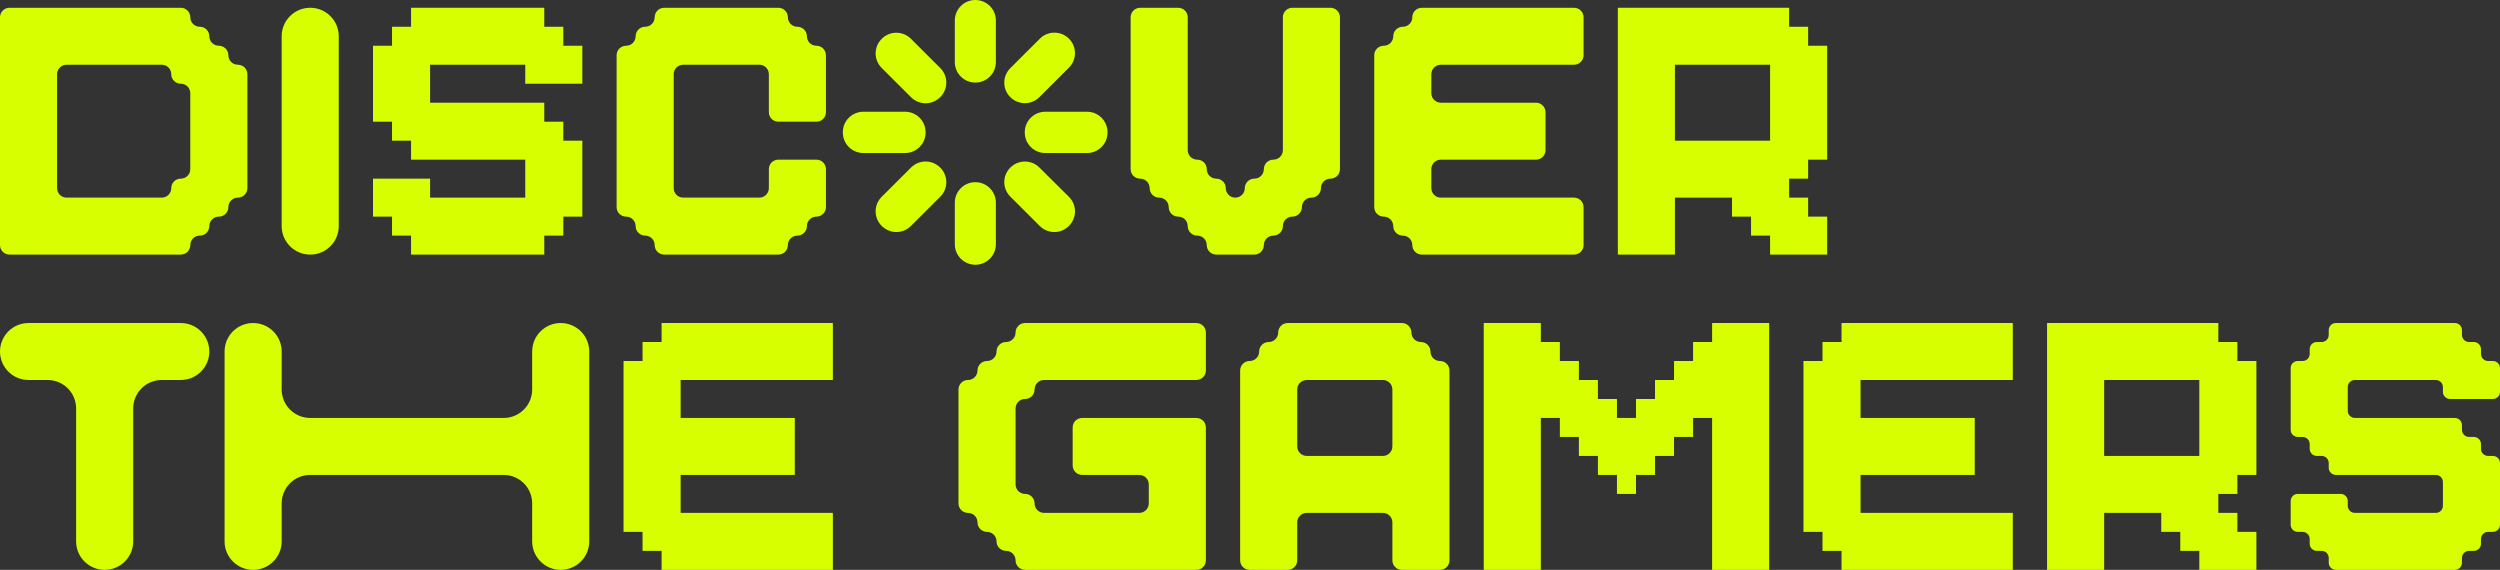
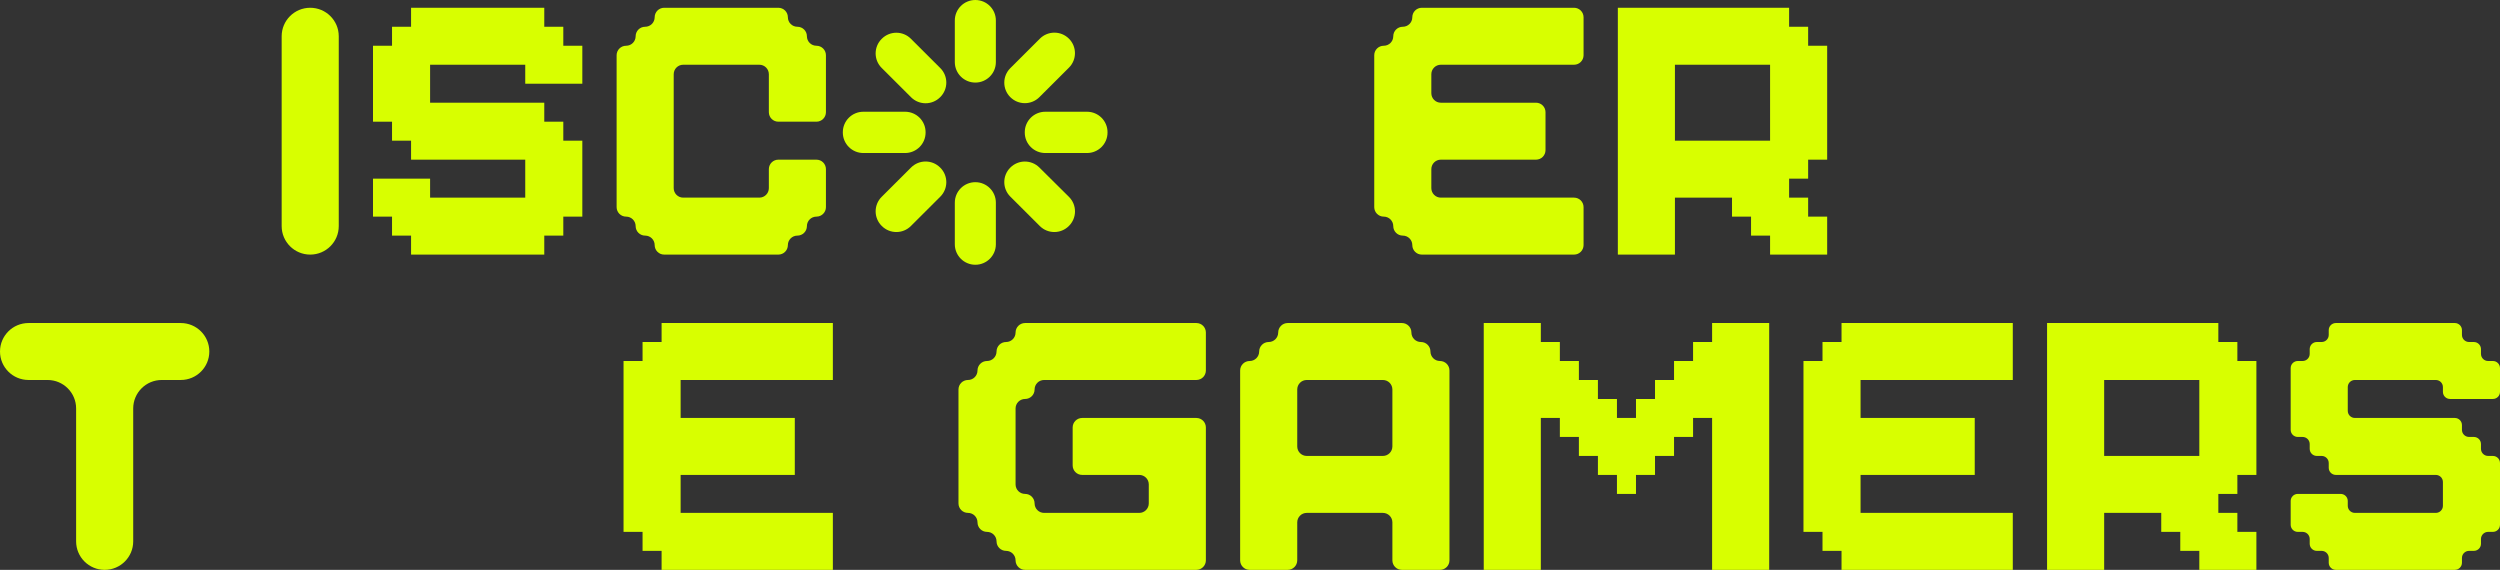
<svg xmlns="http://www.w3.org/2000/svg" width="544" height="124" viewBox="0 0 544 124" fill="none">
  <rect x="0" y="0" width="544" height="124" fill="#333333" stroke="none" />
  <g clip-path="url(#clip0_32_4436)">
-     <path d="M53.832 16.151V40.94C53.832 42.081 52.905 43.005 51.762 43.005C50.619 43.005 49.691 43.93 49.691 45.071C49.691 46.211 48.764 47.138 47.621 47.138C46.477 47.138 45.549 48.062 45.549 49.203C45.549 50.343 44.622 51.269 43.479 51.269C42.336 51.269 41.409 52.194 41.409 53.334C41.409 54.475 40.482 55.4 39.339 55.4H2.07C0.927 55.4 0 54.476 0 53.335V3.757C0 2.616 0.927 1.691 2.07 1.691H39.339C40.482 1.691 41.409 2.616 41.409 3.757C41.409 4.897 42.336 5.823 43.479 5.823C44.622 5.823 45.549 6.747 45.549 7.888C45.549 9.029 46.476 9.954 47.619 9.954C48.762 9.954 49.691 10.879 49.691 12.019C49.691 13.16 50.617 14.085 51.761 14.085C52.904 14.085 53.832 15.01 53.832 16.151ZM41.409 36.809V20.282C41.409 19.141 40.482 18.217 39.339 18.217C38.196 18.217 37.267 17.292 37.267 16.151C37.267 15.011 36.341 14.085 35.198 14.085H14.493C13.35 14.085 12.423 15.01 12.423 16.151V40.94C12.423 42.081 13.35 43.005 14.493 43.005H35.198C36.341 43.005 37.267 42.081 37.267 40.94C37.267 39.8 38.194 38.874 39.337 38.874C40.481 38.874 41.409 37.95 41.409 36.809Z" fill="#D8FF00" />
    <path d="M67.502 55.4C64.071 55.4 61.29 52.626 61.29 49.203V7.889C61.29 4.466 64.071 1.691 67.502 1.691C70.932 1.691 73.713 4.466 73.713 7.889V49.203C73.713 52.626 70.932 55.4 67.502 55.4Z" fill="#D8FF00" />
    <path d="M126.715 9.954V18.217H114.294V14.085H93.589V22.349H118.434V26.48H122.575V30.611H126.715V47.138H122.575V51.269H118.434V55.4H89.448V51.269H85.306V47.138H81.166V38.874H93.589V43.005H114.294V34.743H89.448V30.611H85.306V26.48H81.166V9.954H85.306V5.823H89.448V1.691H118.434V5.823H122.575V9.954H126.715Z" fill="#D8FF00" />
    <path d="M179.724 12.019V24.415C179.724 25.556 178.797 26.48 177.654 26.48H169.372C168.229 26.48 167.302 25.556 167.302 24.415V16.151C167.302 15.01 166.376 14.085 165.232 14.085H148.668C147.525 14.085 146.598 15.01 146.598 16.151V40.94C146.598 42.081 147.525 43.005 148.668 43.005H165.232C166.376 43.005 167.302 42.081 167.302 40.94V36.808C167.302 35.667 168.229 34.743 169.372 34.743H177.654C178.797 34.743 179.724 35.667 179.724 36.808V45.072C179.724 46.213 178.797 47.138 177.654 47.138C176.511 47.138 175.584 48.062 175.584 49.203C175.584 50.343 174.657 51.269 173.514 51.269C172.371 51.269 171.442 52.194 171.442 53.334C171.442 54.475 170.516 55.4 169.372 55.4H144.526C143.383 55.4 142.456 54.476 142.456 53.335C142.456 52.194 141.53 51.269 140.386 51.269C139.243 51.269 138.315 50.344 138.315 49.204C138.315 48.063 137.388 47.138 136.245 47.138C135.102 47.138 134.175 46.213 134.175 45.072V12.019C134.175 10.879 135.102 9.954 136.245 9.954C137.388 9.954 138.315 9.029 138.315 7.889C138.315 6.748 139.241 5.823 140.385 5.823C141.528 5.823 142.456 4.898 142.456 3.757C142.456 2.617 143.383 1.691 144.526 1.691H169.372C170.516 1.691 171.442 2.616 171.442 3.757C171.442 4.897 172.369 5.823 173.512 5.823C174.656 5.823 175.584 6.747 175.584 7.888C175.584 9.029 176.511 9.954 177.654 9.954C178.797 9.954 179.724 10.879 179.724 12.019Z" fill="#D8FF00" />
    <path d="M201.408 28.769V28.842C201.408 31.303 199.409 33.298 196.942 33.298H187.865C185.399 33.298 183.399 31.303 183.399 28.842V28.769C183.399 26.309 185.399 24.314 187.865 24.314H196.942C199.409 24.314 201.408 26.309 201.408 28.769ZM204.611 21.119L204.566 21.163C202.822 22.903 199.995 22.903 198.251 21.163L191.846 14.773C190.102 13.033 190.102 10.212 191.846 8.472L191.89 8.427C193.634 6.687 196.462 6.687 198.206 8.427L204.611 14.817C206.355 16.557 206.355 19.379 204.611 21.119ZM191.89 49.184L191.846 49.14C190.102 47.4 190.102 44.578 191.846 42.838L198.251 36.448C199.995 34.708 202.822 34.708 204.566 36.448L204.611 36.493C206.355 38.233 206.355 41.054 204.611 42.794L198.206 49.184C196.462 50.924 193.634 50.924 191.89 49.184ZM212.234 0C214.701 0 216.7 1.995 216.7 4.456V13.512C216.7 15.973 214.701 17.968 212.234 17.968C209.768 17.968 207.768 15.973 207.768 13.512V4.456C207.768 1.995 209.768 0 212.234 0ZM212.234 39.643C214.701 39.643 216.7 41.638 216.7 44.099V53.155C216.7 55.616 214.701 57.611 212.234 57.611C209.768 57.611 207.768 55.616 207.768 53.155V44.099C207.768 41.638 209.768 39.643 212.234 39.643ZM232.578 8.392L232.587 8.4C234.348 10.137 234.356 12.972 232.605 14.719L226.165 21.145C224.414 22.892 221.573 22.884 219.832 21.127L219.823 21.119C218.096 19.376 218.103 16.568 219.841 14.835L226.281 8.41C228.018 6.677 230.831 6.669 232.578 8.392ZM226.165 36.449L232.605 42.838C234.357 44.577 234.361 47.405 232.614 49.148L232.578 49.184C230.834 50.924 228.007 50.924 226.263 49.184L219.841 42.776C218.103 41.043 218.096 38.236 219.823 36.493L219.84 36.475C221.578 34.722 224.413 34.71 226.165 36.449ZM240.998 28.769V28.842C240.998 31.303 238.999 33.298 236.533 33.298H227.455C224.989 33.298 222.989 31.303 222.989 28.842V28.769C222.989 26.309 224.989 24.314 227.455 24.314H236.533C238.999 24.314 240.998 26.309 240.998 28.769Z" fill="#D8FF00" />
-     <path d="M289.505 38.874C288.362 38.874 287.435 39.799 287.435 40.939C287.435 42.08 286.509 43.005 285.366 43.005C284.222 43.005 283.294 43.93 283.294 45.071C283.294 46.211 282.367 47.138 281.224 47.138C280.081 47.138 279.154 48.062 279.154 49.203C279.154 50.343 278.227 51.269 277.084 51.269C275.941 51.269 275.012 52.194 275.012 53.334C275.012 54.475 274.086 55.4 272.942 55.4H264.659C263.516 55.4 262.589 54.476 262.589 53.335C262.589 52.194 261.663 51.269 260.519 51.269C259.376 51.269 258.449 50.344 258.449 49.204C258.449 48.063 257.523 47.138 256.379 47.138C255.236 47.138 254.308 46.213 254.308 45.072C254.308 43.932 253.381 43.005 252.238 43.005C251.095 43.005 250.166 42.081 250.166 40.94C250.166 39.8 249.24 38.874 248.096 38.874C246.953 38.874 246.026 37.95 246.026 36.809V3.757C246.026 2.616 246.953 1.691 248.096 1.691H256.379C257.523 1.691 258.449 2.616 258.449 3.757V32.678C258.449 33.818 259.376 34.743 260.519 34.743C261.663 34.743 262.589 35.667 262.589 36.808C262.589 37.949 263.516 38.874 264.659 38.874C265.803 38.874 266.731 39.799 266.731 40.939C266.731 42.08 267.658 43.005 268.801 43.005C269.944 43.005 270.871 42.081 270.871 40.94C270.871 39.8 271.798 38.874 272.941 38.874C274.084 38.874 275.012 37.95 275.012 36.809C275.012 35.668 275.939 34.743 277.082 34.743C278.226 34.743 279.154 33.818 279.154 32.678V3.757C279.154 2.616 280.081 1.691 281.224 1.691H289.505C290.649 1.691 291.575 2.616 291.575 3.757V36.809C291.575 37.95 290.649 38.874 289.505 38.874Z" fill="#D8FF00" />
    <path d="M342.514 14.085H313.528C312.385 14.085 311.458 15.01 311.458 16.151V20.284C311.458 21.424 312.385 22.349 313.528 22.349H334.233C335.376 22.349 336.303 23.273 336.303 24.414V32.678C336.303 33.818 335.376 34.743 334.233 34.743H313.528C312.385 34.743 311.458 35.667 311.458 36.808V40.94C311.458 42.081 312.385 43.005 313.528 43.005H342.514C343.657 43.005 344.584 43.93 344.584 45.071V53.335C344.584 54.476 343.657 55.4 342.514 55.4H309.387C308.243 55.4 307.317 54.476 307.317 53.335C307.317 52.194 306.39 51.269 305.247 51.269C304.103 51.269 303.175 50.344 303.175 49.204C303.175 48.063 302.248 47.138 301.105 47.138C299.962 47.138 299.035 46.213 299.035 45.072V12.019C299.035 10.879 299.962 9.954 301.105 9.954C302.248 9.954 303.175 9.029 303.175 7.889C303.175 6.748 304.102 5.823 305.245 5.823C306.388 5.823 307.317 4.898 307.317 3.757C307.317 2.617 308.243 1.691 309.387 1.691H342.514C343.657 1.691 344.584 2.616 344.584 3.757V12.02C344.584 13.161 343.657 14.085 342.514 14.085Z" fill="#D8FF00" />
    <path d="M397.591 9.954V34.743H393.451V38.874H389.31V43.005H393.451V47.138H397.591V55.4H385.17V51.269H381.028V47.138H376.886V43.005H364.465V55.4H352.042V1.691H389.31V5.823H393.451V9.954H397.591ZM385.17 14.085H364.465V30.611H385.17V14.085Z" fill="#D8FF00" />
    <path d="M39.338 82.685H35.197C31.767 82.685 28.986 85.46 28.986 88.882V117.803C28.986 121.225 26.205 124 22.775 124C19.345 124 16.563 121.225 16.563 117.803V88.882C16.563 85.46 13.782 82.685 10.352 82.685H6.211C2.781 82.685 0 79.91 0 76.488C0 73.066 2.781 70.291 6.211 70.291H39.338C42.768 70.291 45.549 73.066 45.549 76.488C45.549 79.91 42.768 82.685 39.338 82.685Z" fill="#D8FF00" />
-     <path d="M122.012 124C118.581 124 115.801 121.226 115.801 117.803V109.539C115.801 106.117 113.02 103.342 109.59 103.342H67.501C64.071 103.342 61.29 106.117 61.29 109.539V117.803C61.29 121.226 58.51 124 55.08 124C51.65 124 48.867 121.226 48.867 117.803V76.488C48.867 73.065 51.648 70.291 55.078 70.291C58.508 70.291 61.29 73.065 61.29 76.488V84.752C61.29 88.174 64.071 90.948 67.501 90.948H109.59C113.02 90.948 115.801 88.174 115.801 84.752V76.488C115.801 73.065 118.581 70.291 122.012 70.291C125.442 70.291 128.222 73.065 128.222 76.488V117.803C128.222 121.226 125.442 124 122.012 124Z" fill="#D8FF00" />
    <path d="M181.231 82.685H148.105V90.948H172.949V103.342H148.105V111.605H181.231V124H143.963V119.869H139.822V115.737H135.682V78.554H139.822V74.422H143.963V70.291H181.231V82.685Z" fill="#D8FF00" />
    <path d="M260.328 82.685H227.198C226.055 82.685 225.128 83.61 225.128 84.75C225.128 85.891 224.202 86.816 223.058 86.816C221.915 86.816 220.988 87.741 220.988 88.882V105.409C220.988 106.549 221.915 107.474 223.058 107.474C224.202 107.474 225.128 108.398 225.128 109.539C225.128 110.68 226.055 111.605 227.198 111.605H247.905C249.048 111.605 249.975 110.68 249.975 109.54V105.408C249.975 104.267 249.048 103.342 247.905 103.342H235.48C234.337 103.342 233.41 102.418 233.41 101.277V93.014C233.41 91.873 234.337 90.948 235.48 90.948H260.328C261.471 90.948 262.398 91.873 262.398 93.014V121.935C262.398 123.075 261.471 124 260.328 124H223.058C221.915 124 220.988 123.075 220.988 121.935C220.988 120.794 220.062 119.869 218.919 119.869C217.775 119.869 216.847 118.944 216.847 117.803C216.847 116.663 215.92 115.737 214.777 115.737C213.634 115.737 212.705 114.813 212.705 113.672C212.705 112.531 211.779 111.605 210.635 111.605C209.492 111.605 208.565 110.68 208.565 109.54V84.75C208.565 83.61 209.492 82.685 210.635 82.685C211.779 82.685 212.705 81.76 212.705 80.62C212.705 79.479 213.632 78.554 214.775 78.554C215.919 78.554 216.847 77.629 216.847 76.488C216.847 75.348 217.774 74.422 218.917 74.422C220.06 74.422 220.988 73.498 220.988 72.357C220.988 71.216 221.915 70.291 223.058 70.291H260.328C261.471 70.291 262.398 71.216 262.398 72.356V80.62C262.398 81.76 261.471 82.685 260.328 82.685Z" fill="#D8FF00" />
    <path d="M315.404 80.619V121.935C315.404 123.075 314.478 124 313.335 124H305.053C303.91 124 302.983 123.075 302.983 121.935V113.67C302.983 112.53 302.056 111.605 300.913 111.605H284.348C283.205 111.605 282.279 112.53 282.279 113.67V121.935C282.279 123.075 281.352 124 280.209 124H271.925C270.782 124 269.855 123.075 269.855 121.935V80.619C269.855 79.478 270.782 78.554 271.925 78.554C273.069 78.554 273.995 77.629 273.995 76.488C273.995 75.348 274.922 74.422 276.065 74.422C277.209 74.422 278.137 73.498 278.137 72.357C278.137 71.216 279.064 70.291 280.207 70.291H305.053C306.196 70.291 307.123 71.216 307.123 72.356C307.123 73.497 308.05 74.422 309.193 74.422C310.336 74.422 311.265 75.347 311.265 76.488C311.265 77.628 312.191 78.554 313.335 78.554C314.478 78.554 315.404 79.478 315.404 80.619ZM284.348 99.211H300.913C302.056 99.211 302.983 98.287 302.983 97.146V84.75C302.983 83.61 302.056 82.685 300.913 82.685H284.348C283.205 82.685 282.279 83.61 282.279 84.75V97.146C282.279 98.287 283.205 99.211 284.348 99.211Z" fill="#D8FF00" />
    <path d="M384.976 124H372.553V90.948H368.411V95.08H364.271V99.211H360.13V103.342H355.99V107.474H351.848V103.342H347.707V99.211H343.567V95.08H339.425V90.948H335.285V124H322.862V70.291H335.285V74.422H339.425V78.554H343.567V82.685H347.707V86.816H351.848V90.948H355.99V86.816H360.13V82.685H364.271V78.554H368.411V74.422H372.553V70.291H384.976V124Z" fill="#D8FF00" />
    <path d="M437.985 82.685H404.859V90.948H429.703V103.342H404.859V111.605H437.985V124H400.717V119.869H396.575V115.737H392.436V78.554H396.575V74.422H400.717V70.291H437.985V82.685Z" fill="#D8FF00" />
    <path d="M490.991 78.554V103.342H486.851V107.474H482.71V111.605H486.851V115.737H490.991V124H478.57V119.869H474.428V115.737H470.287V111.605H457.865V124H445.442V70.291H482.71V74.422H486.851V78.554H490.991ZM478.57 82.685H457.865V99.211H478.57V82.685Z" fill="#D8FF00" />
    <path d="M544 80.098V85.272C544 86.125 543.307 86.816 542.452 86.816H533.127C532.272 86.816 531.579 86.125 531.579 85.272V84.23C531.579 83.376 530.886 82.685 530.031 82.685H512.422C511.567 82.685 510.874 83.376 510.874 84.23V89.404C510.874 90.257 511.567 90.948 512.422 90.948H534.171C535.026 90.948 535.719 91.64 535.719 92.493V93.535C535.719 94.388 536.412 95.08 537.267 95.08H538.312C539.167 95.08 539.86 95.771 539.86 96.624V97.667C539.86 98.52 540.553 99.211 541.408 99.211H542.452C543.307 99.211 544 99.903 544 100.756V114.193C544 115.046 543.307 115.737 542.452 115.737H541.408C540.553 115.737 539.86 116.429 539.86 117.282V118.324C539.86 119.177 539.167 119.869 538.312 119.869H537.267C536.412 119.869 535.719 120.56 535.719 121.413V122.456C535.719 123.308 535.026 124 534.171 124H508.281C507.426 124 506.733 123.308 506.733 122.456V121.413C506.733 120.56 506.04 119.869 505.185 119.869H504.139C503.284 119.869 502.591 119.177 502.591 118.324V117.282C502.591 116.429 501.898 115.737 501.043 115.737H499.999C499.144 115.737 498.451 115.046 498.451 114.193V109.018C498.451 108.165 499.144 107.474 499.999 107.474H509.326C510.181 107.474 510.874 108.165 510.874 109.018V110.061C510.874 110.914 511.567 111.605 512.422 111.605H530.031C530.886 111.605 531.579 110.914 531.579 110.061V104.887C531.579 104.034 530.886 103.342 530.031 103.342H508.281C507.426 103.342 506.733 102.651 506.733 101.798V100.756C506.733 99.903 506.04 99.211 505.185 99.211H504.139C503.284 99.211 502.591 98.52 502.591 97.667V96.624C502.591 95.771 501.898 95.08 501.043 95.08H499.999C499.144 95.08 498.451 94.388 498.451 93.535V80.098C498.451 79.245 499.144 78.554 499.999 78.554H501.043C501.898 78.554 502.591 77.862 502.591 77.009V75.967C502.591 75.114 503.284 74.422 504.139 74.422H505.185C506.04 74.422 506.733 73.731 506.733 72.878V71.835C506.733 70.983 507.426 70.291 508.281 70.291H534.171C535.026 70.291 535.719 70.983 535.719 71.835V72.878C535.719 73.731 536.412 74.422 537.267 74.422H538.312C539.167 74.422 539.86 75.114 539.86 75.967V77.009C539.86 77.862 540.553 78.554 541.408 78.554H542.452C543.307 78.554 544 79.245 544 80.098Z" fill="#D8FF00" />
  </g>
  <defs>
    <clipPath id="clip0_32_4436">
      <rect width="544" height="124" fill="white" />
    </clipPath>
  </defs>
</svg>